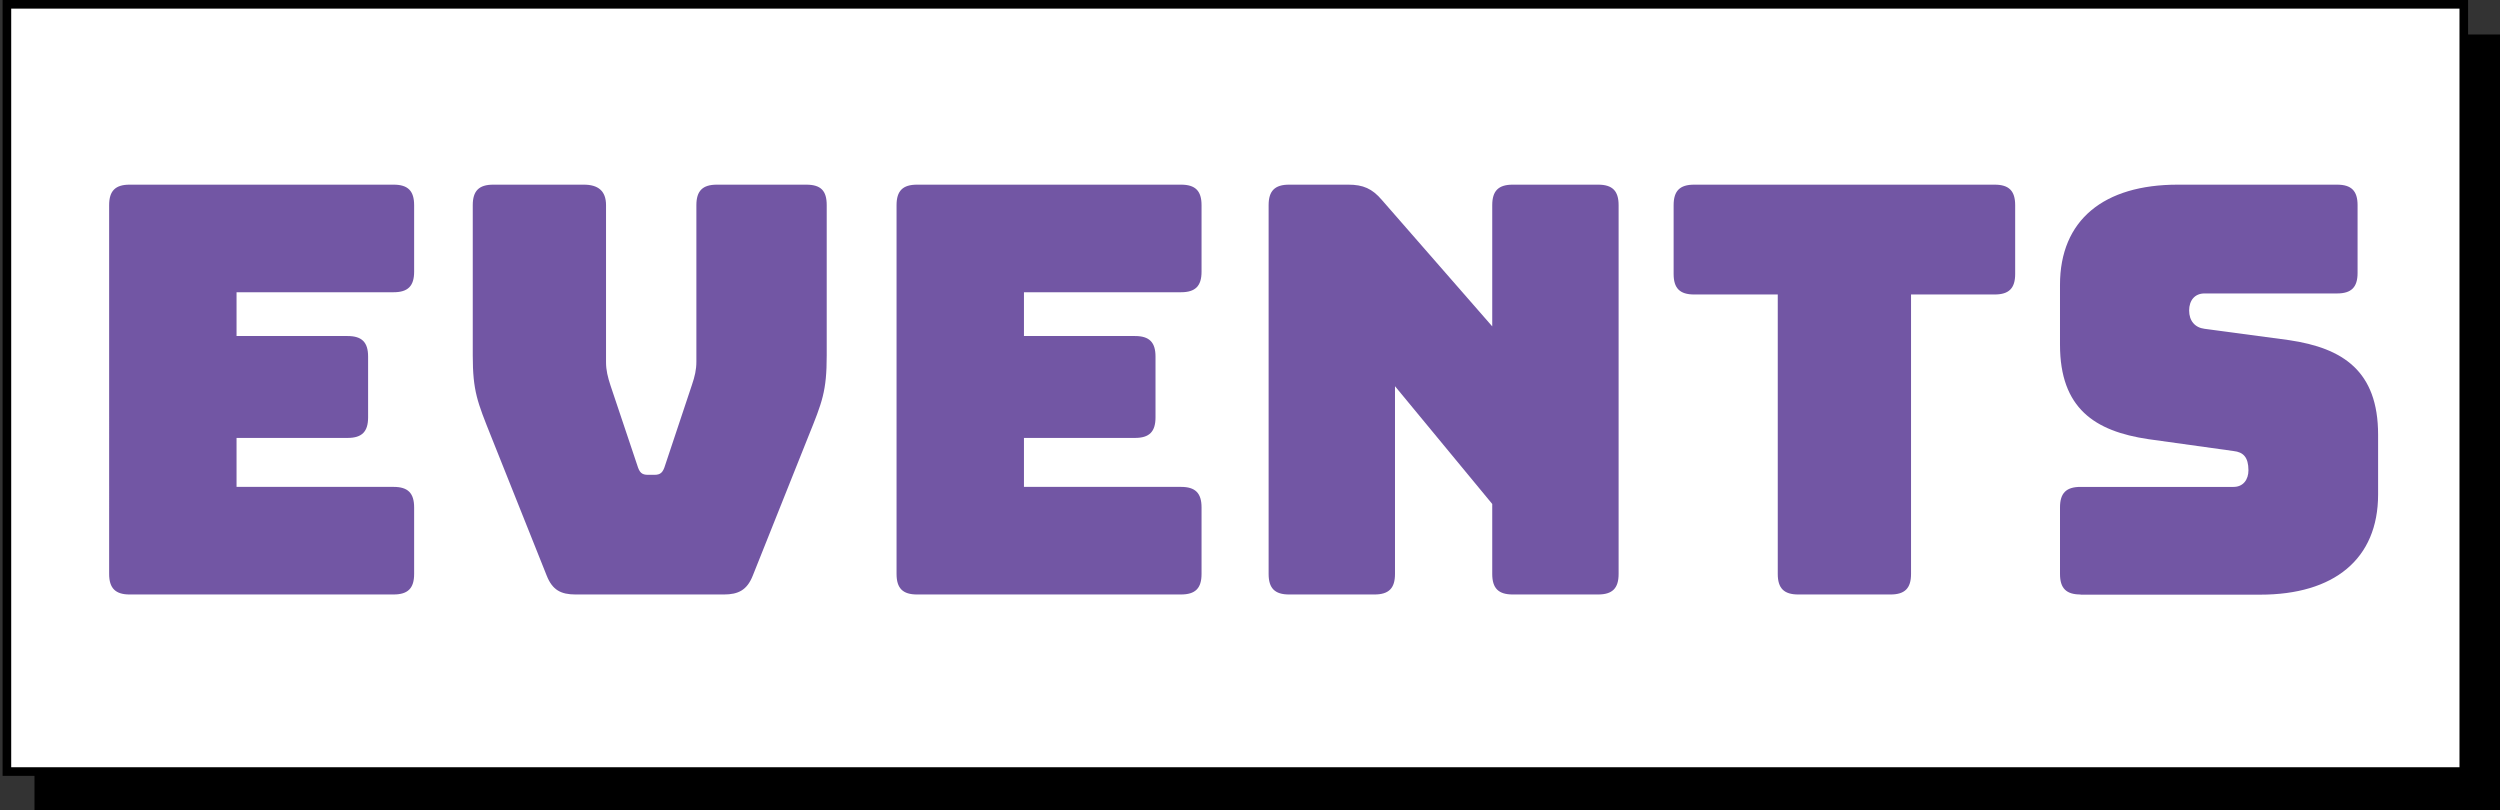
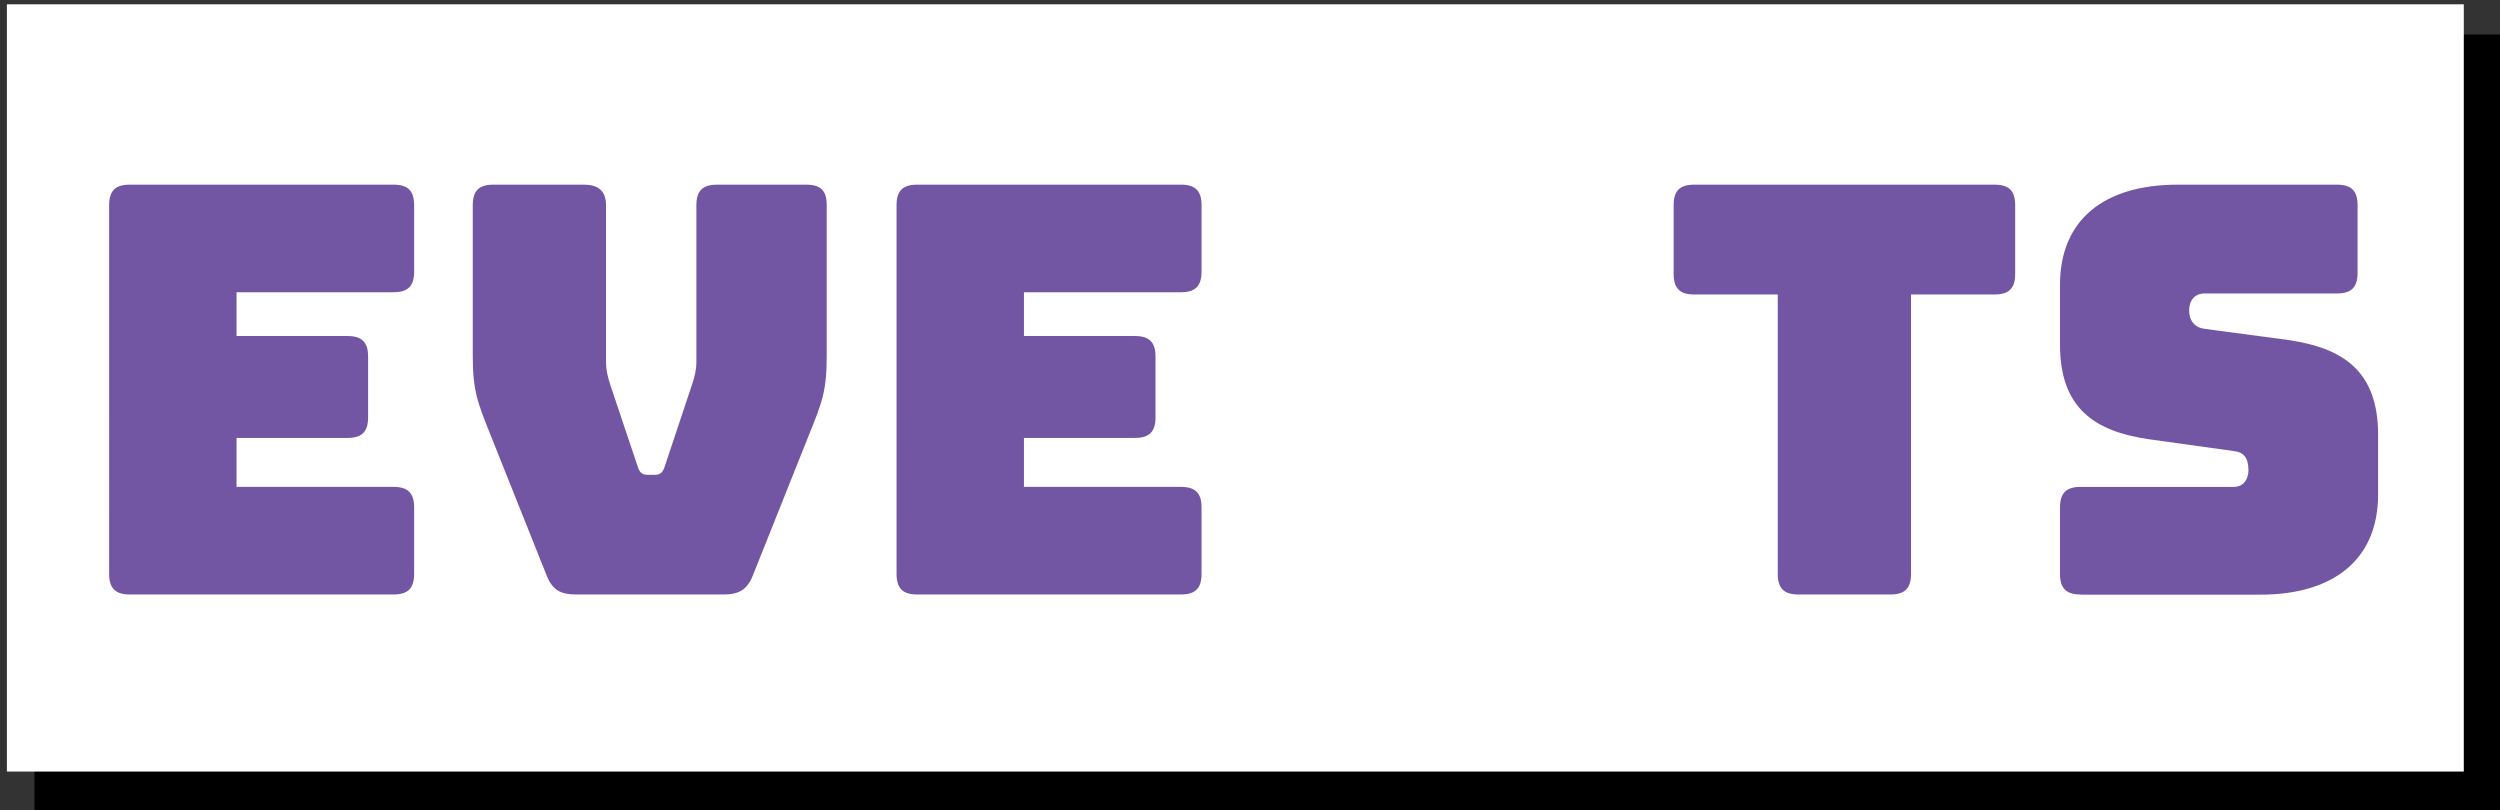
<svg xmlns="http://www.w3.org/2000/svg" version="1.1" viewBox="0 0 145 47">
  <rect x="0" y="0" width="145" height="47" fill="#333333" stroke="none" />
  <defs>
    <style>
      .cls-1 {
        isolation: isolate;
      }

      .cls-2 {
        fill: #fff;
      }

      .cls-3 {
        fill: #7256a4;
      }
    </style>
  </defs>
  <g>
    <g id="Layer_1">
      <g id="Layer_1-2" data-name="Layer_1">
        <rect x="2" y="2" width="143" height="45" />
        <g>
          <rect class="cls-2" x=".4" y=".25" width="142.5" height="44.5" />
-           <path d="M142.65.5v44H.65V.5h142M143.15,0H.15v45h143V0h0Z" />
        </g>
        <g class="cls-1">
          <g class="cls-1">
            <path class="cls-3" d="M7.52,34.48c-.82,0-1.19-.36-1.19-1.19V11.9c0-.83.36-1.19,1.19-1.19h15.31c.83,0,1.19.36,1.19,1.19v3.86c0,.83-.36,1.19-1.19,1.19h-9.11v2.54h6.44c.83,0,1.19.36,1.19,1.19v3.53c0,.83-.36,1.19-1.19,1.19h-6.44v2.84h9.11c.83,0,1.19.36,1.19,1.19v3.86c0,.83-.36,1.19-1.19,1.19H7.52Z" />
            <path class="cls-3" d="M33.39,34.48c-.86,0-1.35-.26-1.68-1.09l-3.23-8.09c-.79-1.98-1.06-2.61-1.06-4.69v-8.71c0-.83.36-1.19,1.19-1.19h5.25c.83,0,1.29.36,1.29,1.19v9.11c0,.46.1.86.26,1.35l1.55,4.62c.13.43.26.56.63.56h.36c.36,0,.5-.13.63-.56l1.55-4.65c.17-.5.26-.89.26-1.35v-9.08c0-.83.36-1.19,1.19-1.19h5.18c.86,0,1.19.36,1.19,1.19v8.71c0,2.08-.26,2.71-1.06,4.69l-3.23,8.09c-.33.83-.83,1.09-1.68,1.09h-8.58Z" />
            <path class="cls-3" d="M53.19,34.48c-.83,0-1.19-.36-1.19-1.19V11.9c0-.83.36-1.19,1.19-1.19h15.31c.83,0,1.19.36,1.19,1.19v3.86c0,.83-.36,1.19-1.19,1.19h-9.11v2.54h6.44c.83,0,1.19.36,1.19,1.19v3.53c0,.83-.36,1.19-1.19,1.19h-6.44v2.84h9.11c.83,0,1.19.36,1.19,1.19v3.86c0,.83-.36,1.19-1.19,1.19h-15.31Z" />
-             <path class="cls-3" d="M74.77,34.48c-.83,0-1.19-.36-1.19-1.19V11.9c0-.83.36-1.19,1.19-1.19h3.43c.86,0,1.39.23,1.95.89l6.4,7.33v-7.03c0-.83.36-1.19,1.19-1.19h4.95c.83,0,1.19.36,1.19,1.19v21.39c0,.83-.36,1.19-1.19,1.19h-4.95c-.83,0-1.19-.36-1.19-1.19v-4.06l-5.64-6.83v10.89c0,.83-.36,1.19-1.19,1.19h-4.95Z" />
            <path class="cls-3" d="M104.3,34.48c-.83,0-1.19-.36-1.19-1.19v-16.21h-4.85c-.83,0-1.19-.36-1.19-1.19v-3.99c0-.83.36-1.19,1.19-1.19h17.43c.83,0,1.19.36,1.19,1.19v3.99c0,.83-.36,1.19-1.19,1.19h-4.85v16.21c0,.83-.36,1.19-1.19,1.19h-5.35Z" />
            <path class="cls-3" d="M120.67,34.48c-.83,0-1.19-.36-1.19-1.19v-3.86c0-.83.36-1.19,1.19-1.19h8.88c.56,0,.86-.43.86-.96,0-.76-.3-1.06-.86-1.12l-4.95-.69c-3.1-.46-5.12-1.78-5.12-5.48v-3.47c0-3.76,2.54-5.81,6.83-5.81h9.24c.83,0,1.19.36,1.19,1.19v3.93c0,.83-.36,1.19-1.19,1.19h-7.69c-.56,0-.89.4-.89.99s.33.99.89,1.06l4.92.66c3.1.46,5.15,1.78,5.15,5.48v3.47c0,3.76-2.57,5.81-6.83,5.81h-10.43Z" />
          </g>
        </g>
      </g>
    </g>
  </g>
</svg>